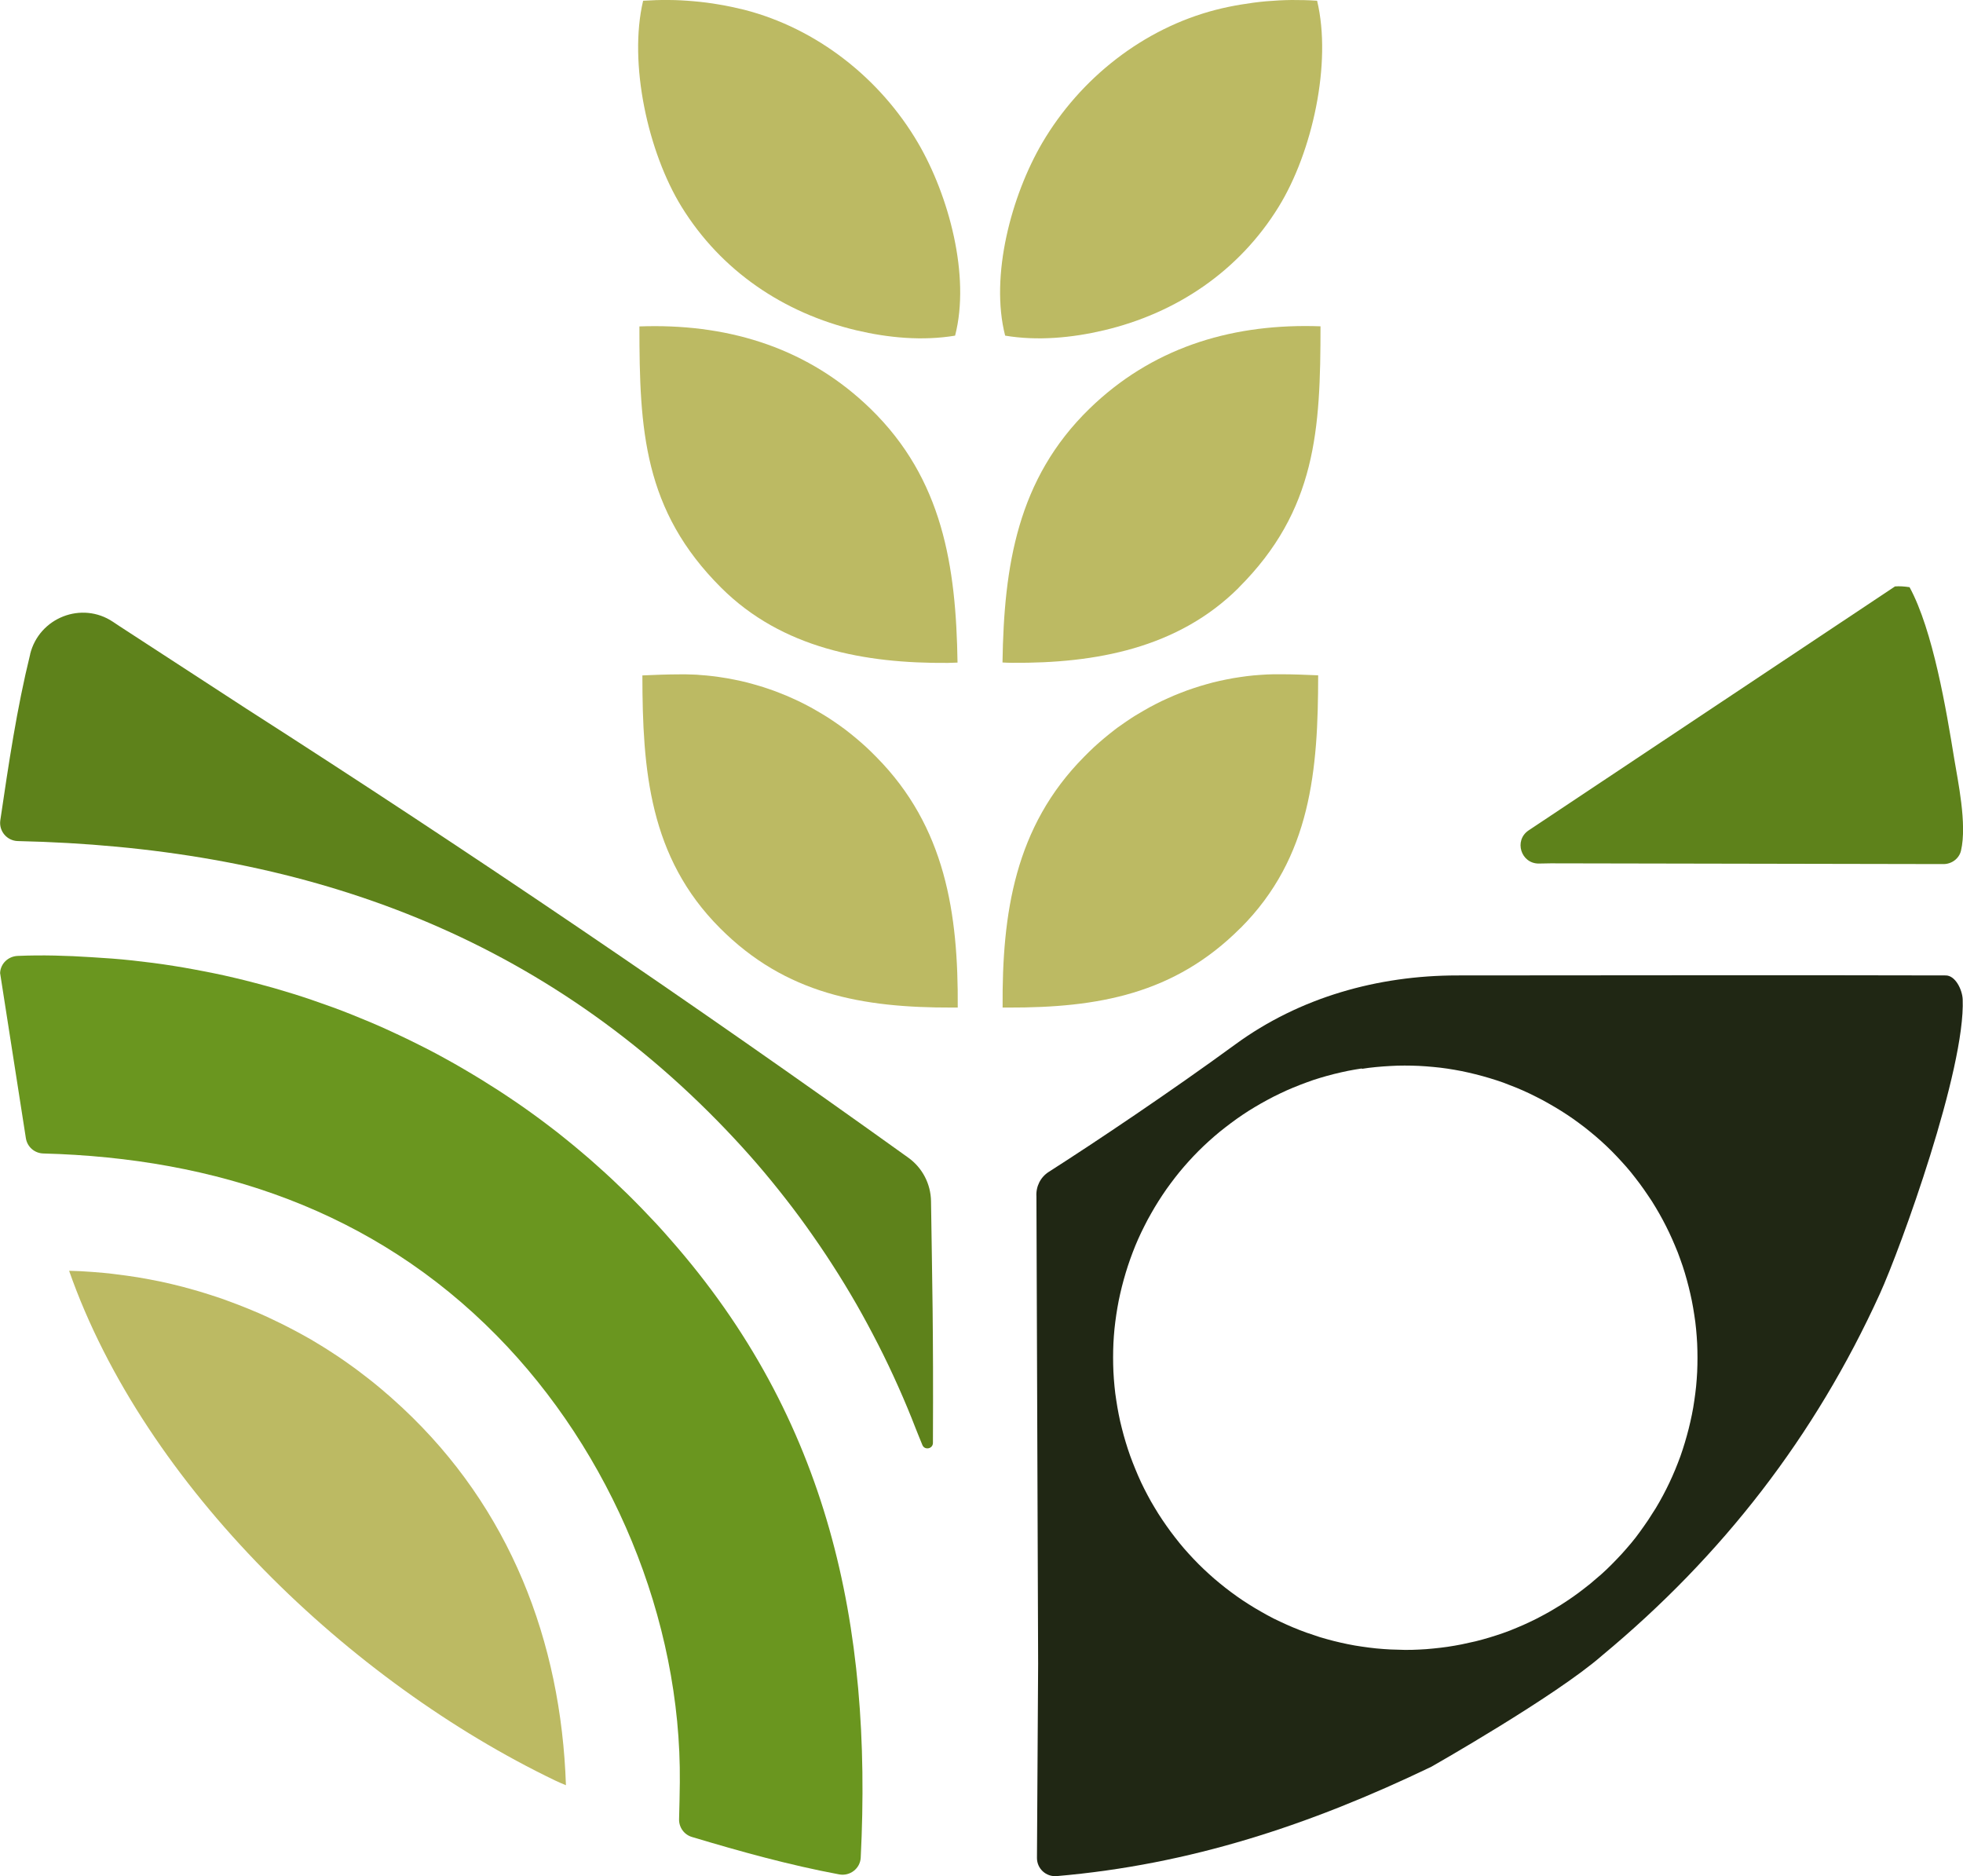
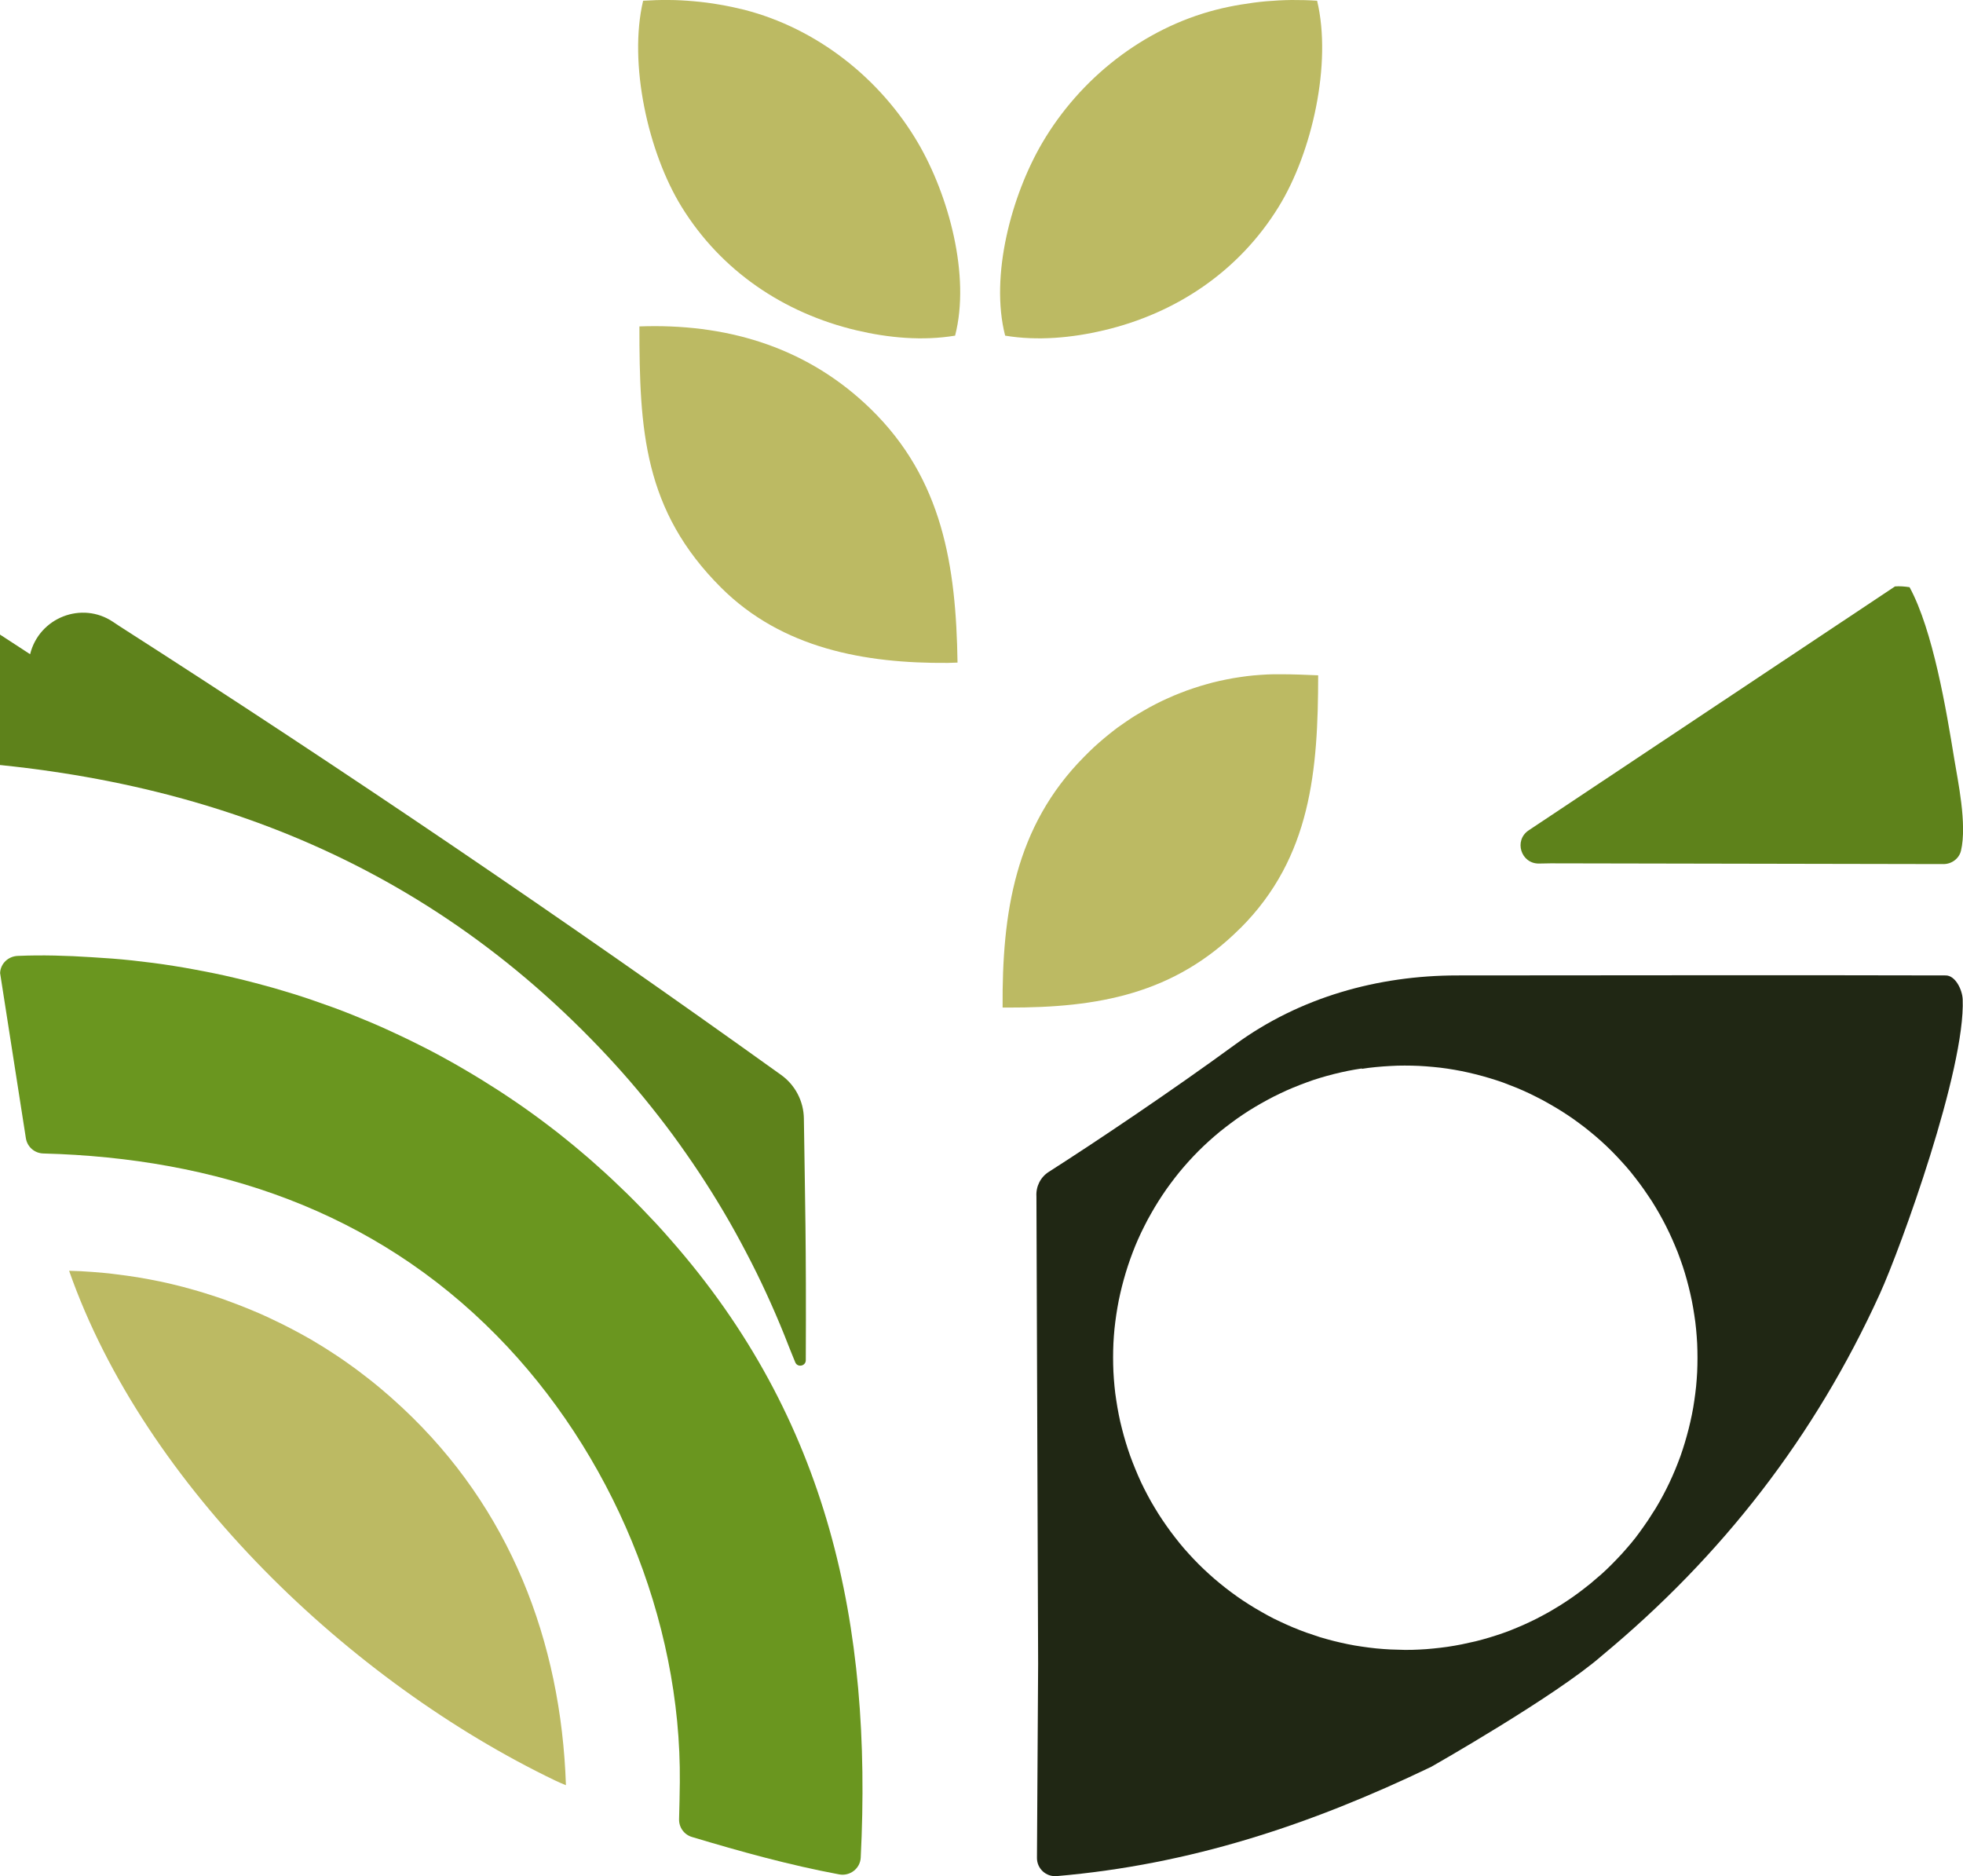
<svg xmlns="http://www.w3.org/2000/svg" id="Capa_2" data-name="Capa 2" viewBox="0 0 185.12 176.91">
  <defs>
    <style>      .cls-1 {        fill: #6a961f;      }      .cls-2 {        fill: #202714;      }      .cls-3 {        fill: #bcba63;      }      .cls-4 {        fill: #5e821b;      }    </style>
  </defs>
  <g id="Capa_1-2" data-name="Capa 1">
    <g>
-       <path class="cls-3" d="M60.56,63.69c1.17-.05,2.35-.1,3.52-.1.22,0,.43,0,.65,0,.22,0,.43.01.65.02.21,0,.43.02.64.04.21.02.43.03.64.05s.43.04.64.07c.21.03.43.05.64.09.21.03.43.07.64.1.21.04.42.08.63.12.21.04.42.09.63.13.21.05.42.1.63.15.21.05.42.11.62.17.21.06.41.12.62.18.21.06.41.13.62.2.2.07.41.14.61.21.2.07.4.15.6.23.2.08.4.16.6.24.2.08.4.17.59.26.2.09.39.18.59.27.19.09.39.19.58.29.19.1.38.2.57.3.19.1.38.21.56.32.19.11.37.22.56.33.18.11.37.23.55.34.18.12.36.24.54.36.18.12.35.24.53.37s.35.25.52.38c.17.13.34.26.51.4.17.13.33.27.5.41.16.14.33.28.49.42.16.14.32.29.48.43.16.15.31.3.47.45.15.15.31.3.46.46,6.52,6.59,7.74,14.76,7.68,23.63h-.52c-8.47.02-15.69-1.26-21.9-7.49-6.67-6.68-7.31-14.9-7.32-23.83Z" />
      <path class="cls-3" d="M60.65.07c.8-.05,1.6-.08,2.4-.07.8,0,1.6.05,2.4.12.8.07,1.59.17,2.38.31.79.13,1.57.3,2.35.49,6.86,1.76,12.82,6.46,16.39,12.55,2.9,4.95,4.96,12.54,3.5,18.18-3.07.51-6.29.21-9.3-.5-6.87-1.63-12.77-5.61-16.5-11.66-3.15-5.12-5.02-13.51-3.62-19.42Z" />
      <path class="cls-3" d="M60.31,30.78l.74-.02c7.97-.14,15.25,2.15,21.05,7.79,6.81,6.63,8.06,14.84,8.2,23.93-.31.01-.61.02-.92.03-7.84.06-15.62-1.37-21.36-7.08-7.34-7.31-7.72-14.92-7.72-24.65Z" />
      <path class="cls-3" d="M116.97,87.52c-6.22,6.23-13.43,7.51-21.9,7.49h-.52c-.06-8.88,1.15-17.05,7.68-23.64.15-.15.3-.31.46-.46.15-.15.31-.3.47-.45.16-.15.32-.29.48-.43.16-.14.32-.28.49-.42.16-.14.33-.27.5-.41.17-.13.34-.27.51-.4.17-.13.34-.26.52-.38s.35-.25.53-.37c.18-.12.36-.24.54-.36.18-.12.36-.23.55-.34.18-.11.37-.22.56-.33.19-.11.37-.21.56-.32.19-.1.38-.2.57-.3.19-.1.38-.19.58-.29.19-.09.39-.18.59-.27.2-.09.39-.17.59-.26.2-.08.4-.16.6-.24.2-.08.4-.15.6-.23.2-.07.41-.14.61-.21.2-.07.41-.13.62-.2.21-.06.41-.12.62-.18.21-.06.42-.11.62-.17.21-.05.42-.1.63-.15.21-.05.42-.09.63-.13.21-.04.42-.08.63-.12.21-.04.42-.07.64-.1.21-.03.43-.06.64-.09.21-.03.43-.05.64-.07s.43-.04.64-.05c.21-.02.43-.03.64-.04.22,0,.43-.02.65-.02.22,0,.43,0,.65,0,1.17,0,2.35.05,3.52.1-.01,8.93-.65,17.15-7.32,23.83Z" />
      <path class="cls-3" d="M120.59,19.49c-3.72,6.05-9.62,10.04-16.5,11.66-3.01.71-6.24,1.01-9.3.5-1.45-5.64.6-13.23,3.5-18.18,3.57-6.08,9.53-10.79,16.39-12.55.78-.2,1.56-.36,2.35-.49.79-.13,1.58-.24,2.38-.31.8-.07,1.6-.11,2.4-.12.8,0,1.6.01,2.4.07,1.41,5.9-.46,14.29-3.62,19.42Z" />
-       <path class="cls-3" d="M116.82,55.42c-5.74,5.72-13.52,7.14-21.36,7.08-.31,0-.61-.01-.92-.03.14-9.09,1.39-17.3,8.2-23.93,5.81-5.65,13.08-7.93,21.05-7.79l.74.02c0,9.73-.39,17.34-7.72,24.65Z" />
      <path class="cls-4" d="M178.68,55.3c.48-.04.92,0,1.4.07,2.21,4.06,3.47,11.6,4.22,16.22.32,1.98,1.22,6.12.63,8.63-.18.75-.88,1.26-1.65,1.26l-37.05-.07-1.1.02c-1.7.02-2.39-2.18-.97-3.13l34.53-22.99Z" />
      <path class="cls-3" d="M6.53,119.83c.36.01.72.02,1.09.04.36.02.72.04,1.08.07.36.03.72.06,1.08.09.36.03.72.07,1.08.12.36.04.72.09,1.08.14.36.05.72.11,1.07.16.36.06.71.12,1.07.19.36.07.71.14,1.07.21.35.08.71.15,1.06.24.35.08.7.17,1.05.26.35.09.7.19,1.05.29.35.1.7.2,1.04.31.35.11.69.22,1.03.33.34.11.69.23,1.03.36.34.12.68.25,1.02.38.34.13.67.26,1.01.4.33.14.67.28,1,.42.33.15.66.29.99.45.33.15.65.31.98.47.32.16.65.32.97.49.32.17.64.34.96.51.32.17.63.35.95.53.31.18.62.37.93.56.31.19.62.38.92.58.3.2.61.39.91.6.3.2.6.41.89.62.3.21.59.42.88.64.29.22.58.44.86.66.29.22.57.45.85.68.28.23.56.46.83.7.28.24.55.47.82.72.27.24.54.49.8.73,10.08,9.43,14.93,21.92,15.39,35.56-.35-.14-.69-.29-1.03-.45-19.25-9.26-38.68-27.69-45.82-48.05Z" />
-       <path class="cls-4" d="M2.84,61.69c.85-3.45,4.87-5.03,7.82-3.05.2.14.4.27.6.4l11.99,7.8c21.17,13.56,41.97,27.67,62.4,42.32,1.33.95,2.13,2.48,2.15,4.12.11,7.81.23,11.67.18,22.78,0,.56-.77.72-.99.21s-.41-1.03-.62-1.53c-.52-1.35-1.08-2.69-1.67-4.01-.59-1.32-1.21-2.63-1.87-3.92-.66-1.29-1.34-2.56-2.06-3.82-.72-1.25-1.47-2.49-2.26-3.71-.78-1.22-1.6-2.41-2.44-3.59-.84-1.18-1.72-2.33-2.62-3.46-.9-1.13-1.83-2.24-2.79-3.32-.96-1.08-1.95-2.14-2.96-3.17-18.19-18.57-40.74-25.87-66.01-26.43-1.03-.02-1.81-.94-1.66-1.96.79-5.34,1.55-10.51,2.82-15.67Z" />
+       <path class="cls-4" d="M2.84,61.69c.85-3.45,4.87-5.03,7.82-3.05.2.14.4.27.6.4c21.17,13.56,41.97,27.67,62.4,42.32,1.33.95,2.13,2.48,2.15,4.12.11,7.81.23,11.67.18,22.78,0,.56-.77.72-.99.21s-.41-1.03-.62-1.53c-.52-1.35-1.08-2.69-1.67-4.01-.59-1.32-1.21-2.63-1.87-3.92-.66-1.29-1.34-2.56-2.06-3.82-.72-1.25-1.47-2.49-2.26-3.71-.78-1.22-1.6-2.41-2.44-3.59-.84-1.18-1.72-2.33-2.62-3.46-.9-1.13-1.83-2.24-2.79-3.32-.96-1.08-1.95-2.14-2.96-3.17-18.19-18.57-40.74-25.87-66.01-26.43-1.03-.02-1.81-.94-1.66-1.96.79-5.34,1.55-10.51,2.82-15.67Z" />
      <path class="cls-1" d="M.01,91.76c.03-.89.76-1.58,1.65-1.62,2.31-.1,4.67-.03,6.96.12.65.04,1.3.08,1.94.13.65.05,1.29.11,1.94.18.65.07,1.29.15,1.93.23.64.08,1.29.18,1.93.28.64.1,1.28.21,1.92.33.64.12,1.28.24,1.91.37.64.13,1.27.27,1.9.42.63.15,1.26.3,1.89.47.63.16,1.25.34,1.88.51.62.18,1.25.37,1.87.56.62.19,1.24.4,1.85.61.61.21,1.23.43,1.84.65s1.22.46,1.82.7c.6.24,1.2.49,1.8.74.6.25,1.19.52,1.78.79.59.27,1.18.55,1.76.83.58.28,1.16.58,1.74.87.58.3,1.15.6,1.72.92.57.31,1.13.63,1.69.96.56.33,1.12.66,1.67,1,.55.34,1.1.69,1.65,1.04.54.35,1.08.72,1.62,1.08.54.37,1.07.74,1.59,1.12.53.38,1.05.77,1.56,1.16.52.39,1.03.79,1.53,1.2.51.41,1.01.82,1.5,1.24.5.42.99.84,1.47,1.28.49.43.97.87,1.44,1.31.47.44.94.89,1.41,1.35.46.45.92.92,1.37,1.38.45.47.9.94,1.34,1.41.44.48.88.96,1.3,1.45,14.98,17,19.09,36.46,17.99,58.34-.05,1.03-1.02,1.77-2.03,1.58-4.71-.88-9.29-2.15-13.89-3.53-.74-.22-1.23-.91-1.21-1.68.03-1.15.06-2.3.07-3.45.16-15.43-6.47-31.18-17.25-42.13-11.63-11.83-26.55-16.76-42.77-17.19-.83-.02-1.52-.62-1.65-1.44L.01,91.76Z" />
      <path class="cls-2" d="M183.49,91.98c.91,0,1.56,1.34,1.6,2.25.27,6.57-5.85,23.47-7.82,27.79-6.11,13.42-14.85,24.69-26.2,34.1-4.36,3.82-16.09,10.48-16.09,10.48-11.45,5.5-22.75,9.23-35.32,10.31-1.01.09-1.87-.7-1.87-1.71l.11-18.32-.16-44.06c-.06-.93.38-1.82,1.17-2.32,4.31-2.75,11.53-7.59,17.59-12.02s13.43-6.5,20.94-6.5c2.63,0,36.43-.04,46.05,0ZM128.44,100.75c-.45.07-.89.14-1.33.23-.44.09-.88.19-1.32.3-.44.11-.87.23-1.3.36-.43.13-.86.27-1.28.43-.42.15-.84.32-1.26.49-.42.17-.83.36-1.23.55-.41.19-.81.4-1.2.61-.4.21-.79.44-1.18.67-.39.23-.77.47-1.14.72-.37.25-.74.51-1.1.78-.36.27-.72.55-1.07.83-.35.29-.69.58-1.02.88-.33.3-.66.61-.98.93-.32.32-.63.65-.93.98-.3.33-.6.68-.88,1.02-.28.35-.56.7-.83,1.07-.27.36-.53.73-.78,1.11-.25.37-.49.76-.72,1.14-.23.39-.45.78-.67,1.18-.21.4-.41.8-.61,1.21-.19.41-.38.82-.55,1.24-.17.42-.33.84-.48,1.26-.15.42-.29.85-.42,1.28s-.25.87-.36,1.3c-.11.44-.21.88-.3,1.32-.09.44-.16.89-.23,1.33-.07.45-.12.89-.17,1.34-.04.45-.08.9-.1,1.35-.02.45-.03.9-.03,1.35s.01.9.03,1.35c.02.45.06.9.1,1.35.04.45.1.9.17,1.34.07.45.14.89.23,1.33.09.44.18.88.3,1.32.11.44.23.87.36,1.3s.27.86.42,1.28c.15.42.32.84.49,1.26.17.42.35.83.54,1.24.19.41.4.81.61,1.21.21.4.43.79.67,1.18.23.39.47.77.72,1.14.25.37.51.74.78,1.11.27.36.55.72.83,1.07s.58.69.88,1.02c.3.33.61.66.93.98.32.32.65.63.98.93.33.3.67.6,1.02.88.35.29.7.56,1.06.83.36.27.73.53,1.1.78.38.25.76.49,1.14.72s.78.45,1.17.67.8.42,1.21.61c.41.19.82.38,1.23.55.42.17.83.34,1.26.49.43.15.85.29,1.28.43.43.13.87.25,1.3.36.44.11.88.21,1.32.3.44.09.89.17,1.33.23.45.07.89.12,1.34.17.45.04.9.08,1.35.1.45.02.9.03,1.35.04.45,0,.9,0,1.35-.03.45-.02.9-.05,1.35-.1.45-.04.9-.1,1.34-.16.45-.07.89-.14,1.33-.23.44-.09.88-.19,1.32-.29.44-.11.88-.23,1.31-.36.43-.13.86-.27,1.29-.42.43-.15.85-.31,1.26-.49.42-.17.83-.35,1.24-.55.41-.19.81-.39,1.21-.61.4-.21.79-.43,1.18-.67.39-.23.77-.47,1.14-.72.38-.25.75-.51,1.11-.78.36-.27.72-.55,1.07-.83.35-.29.69-.58,1.03-.88.34-.3.66-.61.98-.93s.63-.65.94-.98c.3-.33.6-.68.89-1.02.29-.35.57-.7.83-1.07s.53-.73.78-1.11c.25-.38.49-.76.73-1.14.23-.39.46-.78.67-1.18.21-.4.42-.8.61-1.21.19-.41.38-.82.55-1.24s.34-.84.49-1.26c.15-.43.29-.85.42-1.29.13-.43.25-.87.36-1.3.11-.44.21-.88.3-1.32s.17-.89.23-1.33c.07-.45.12-.89.17-1.34.04-.45.08-.9.1-1.35.02-.45.03-.9.03-1.35s-.01-.9-.03-1.35c-.02-.45-.06-.9-.1-1.35-.04-.45-.1-.9-.17-1.34-.07-.45-.14-.89-.23-1.33-.09-.44-.19-.88-.3-1.32-.11-.44-.23-.87-.36-1.31-.13-.43-.27-.86-.43-1.29-.15-.43-.31-.85-.49-1.26-.17-.42-.36-.83-.55-1.24-.19-.41-.4-.81-.61-1.21-.21-.4-.44-.79-.67-1.18-.23-.39-.47-.77-.73-1.14-.25-.38-.51-.74-.78-1.11-.27-.36-.55-.72-.83-1.07-.29-.35-.58-.69-.89-1.02-.3-.33-.61-.66-.93-.98-.32-.32-.65-.63-.98-.93-.34-.3-.68-.6-1.03-.88-.35-.29-.7-.56-1.07-.83-.36-.27-.73-.53-1.11-.78-.38-.25-.76-.49-1.15-.72-.39-.23-.78-.45-1.18-.67-.4-.21-.8-.41-1.21-.61-.41-.19-.82-.38-1.24-.55-.42-.17-.84-.33-1.26-.49-.43-.15-.85-.29-1.29-.42-.43-.13-.87-.25-1.31-.36-.44-.11-.88-.21-1.32-.3-.44-.09-.89-.16-1.33-.23-.45-.07-.9-.12-1.34-.16-.45-.04-.9-.08-1.35-.1s-.9-.03-1.35-.03-.9.01-1.35.04c-.45.02-.9.06-1.35.1-.45.04-.9.1-1.34.17Z" />
    </g>
  </g>
</svg>